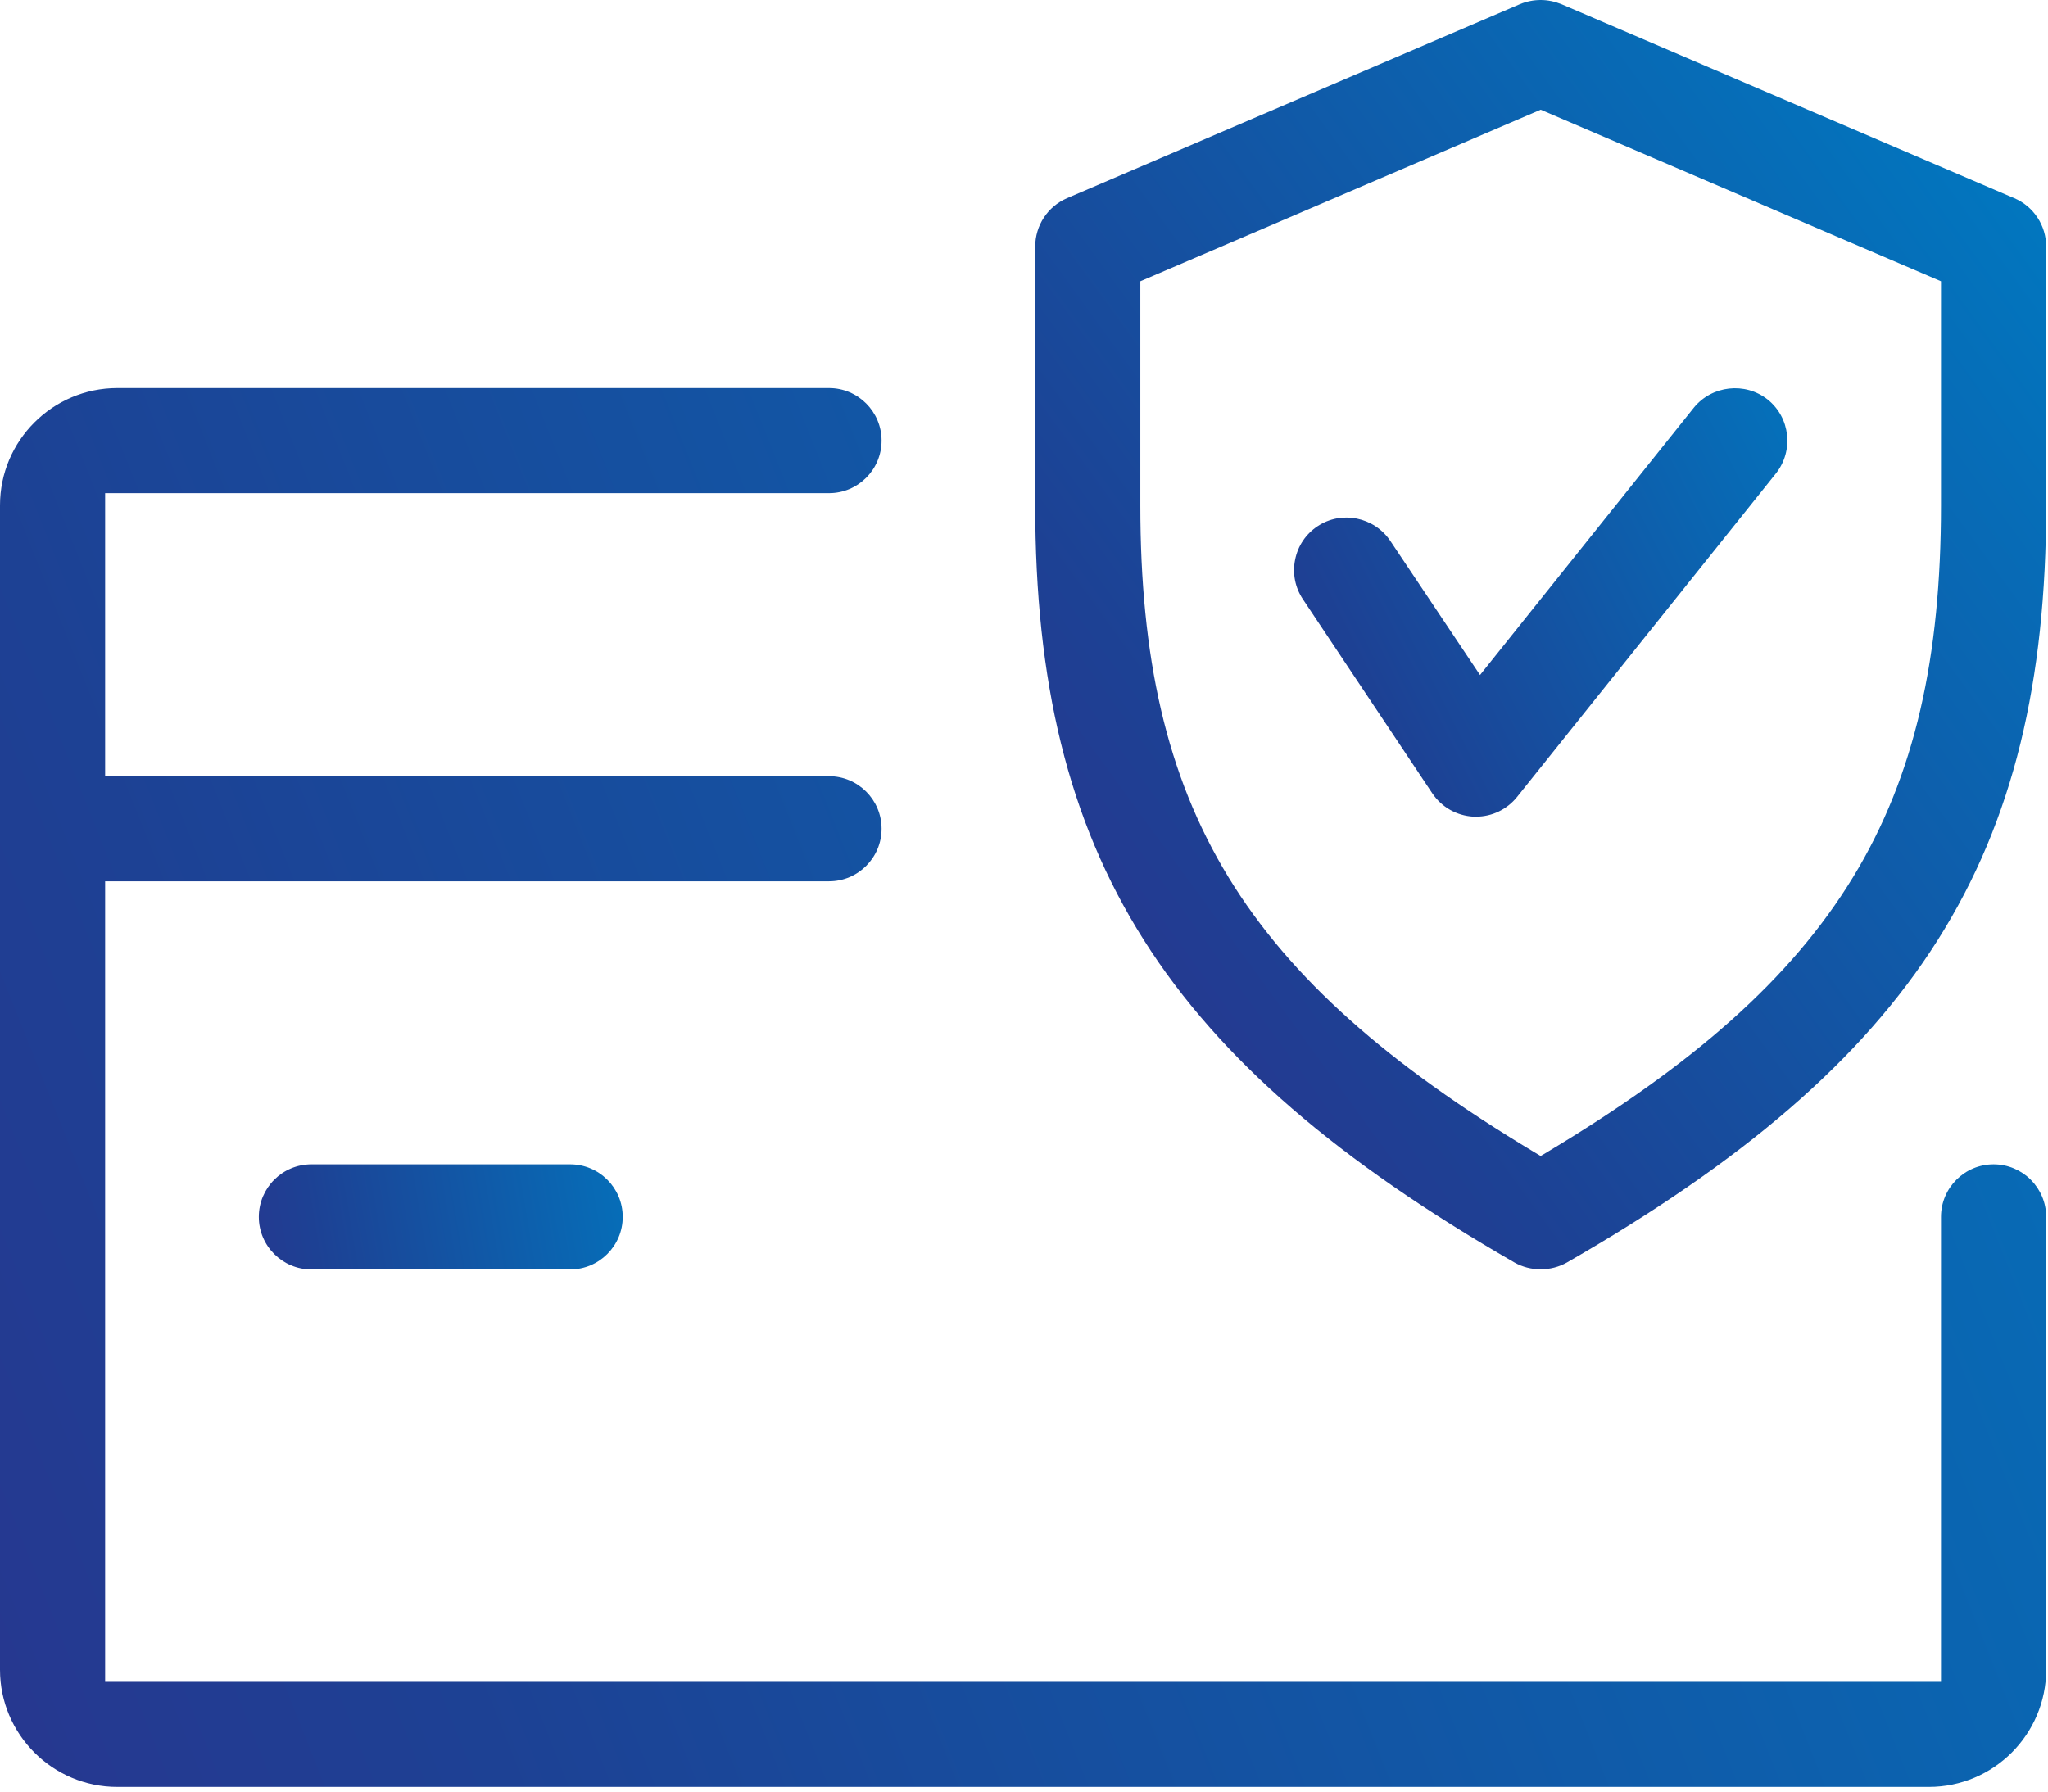
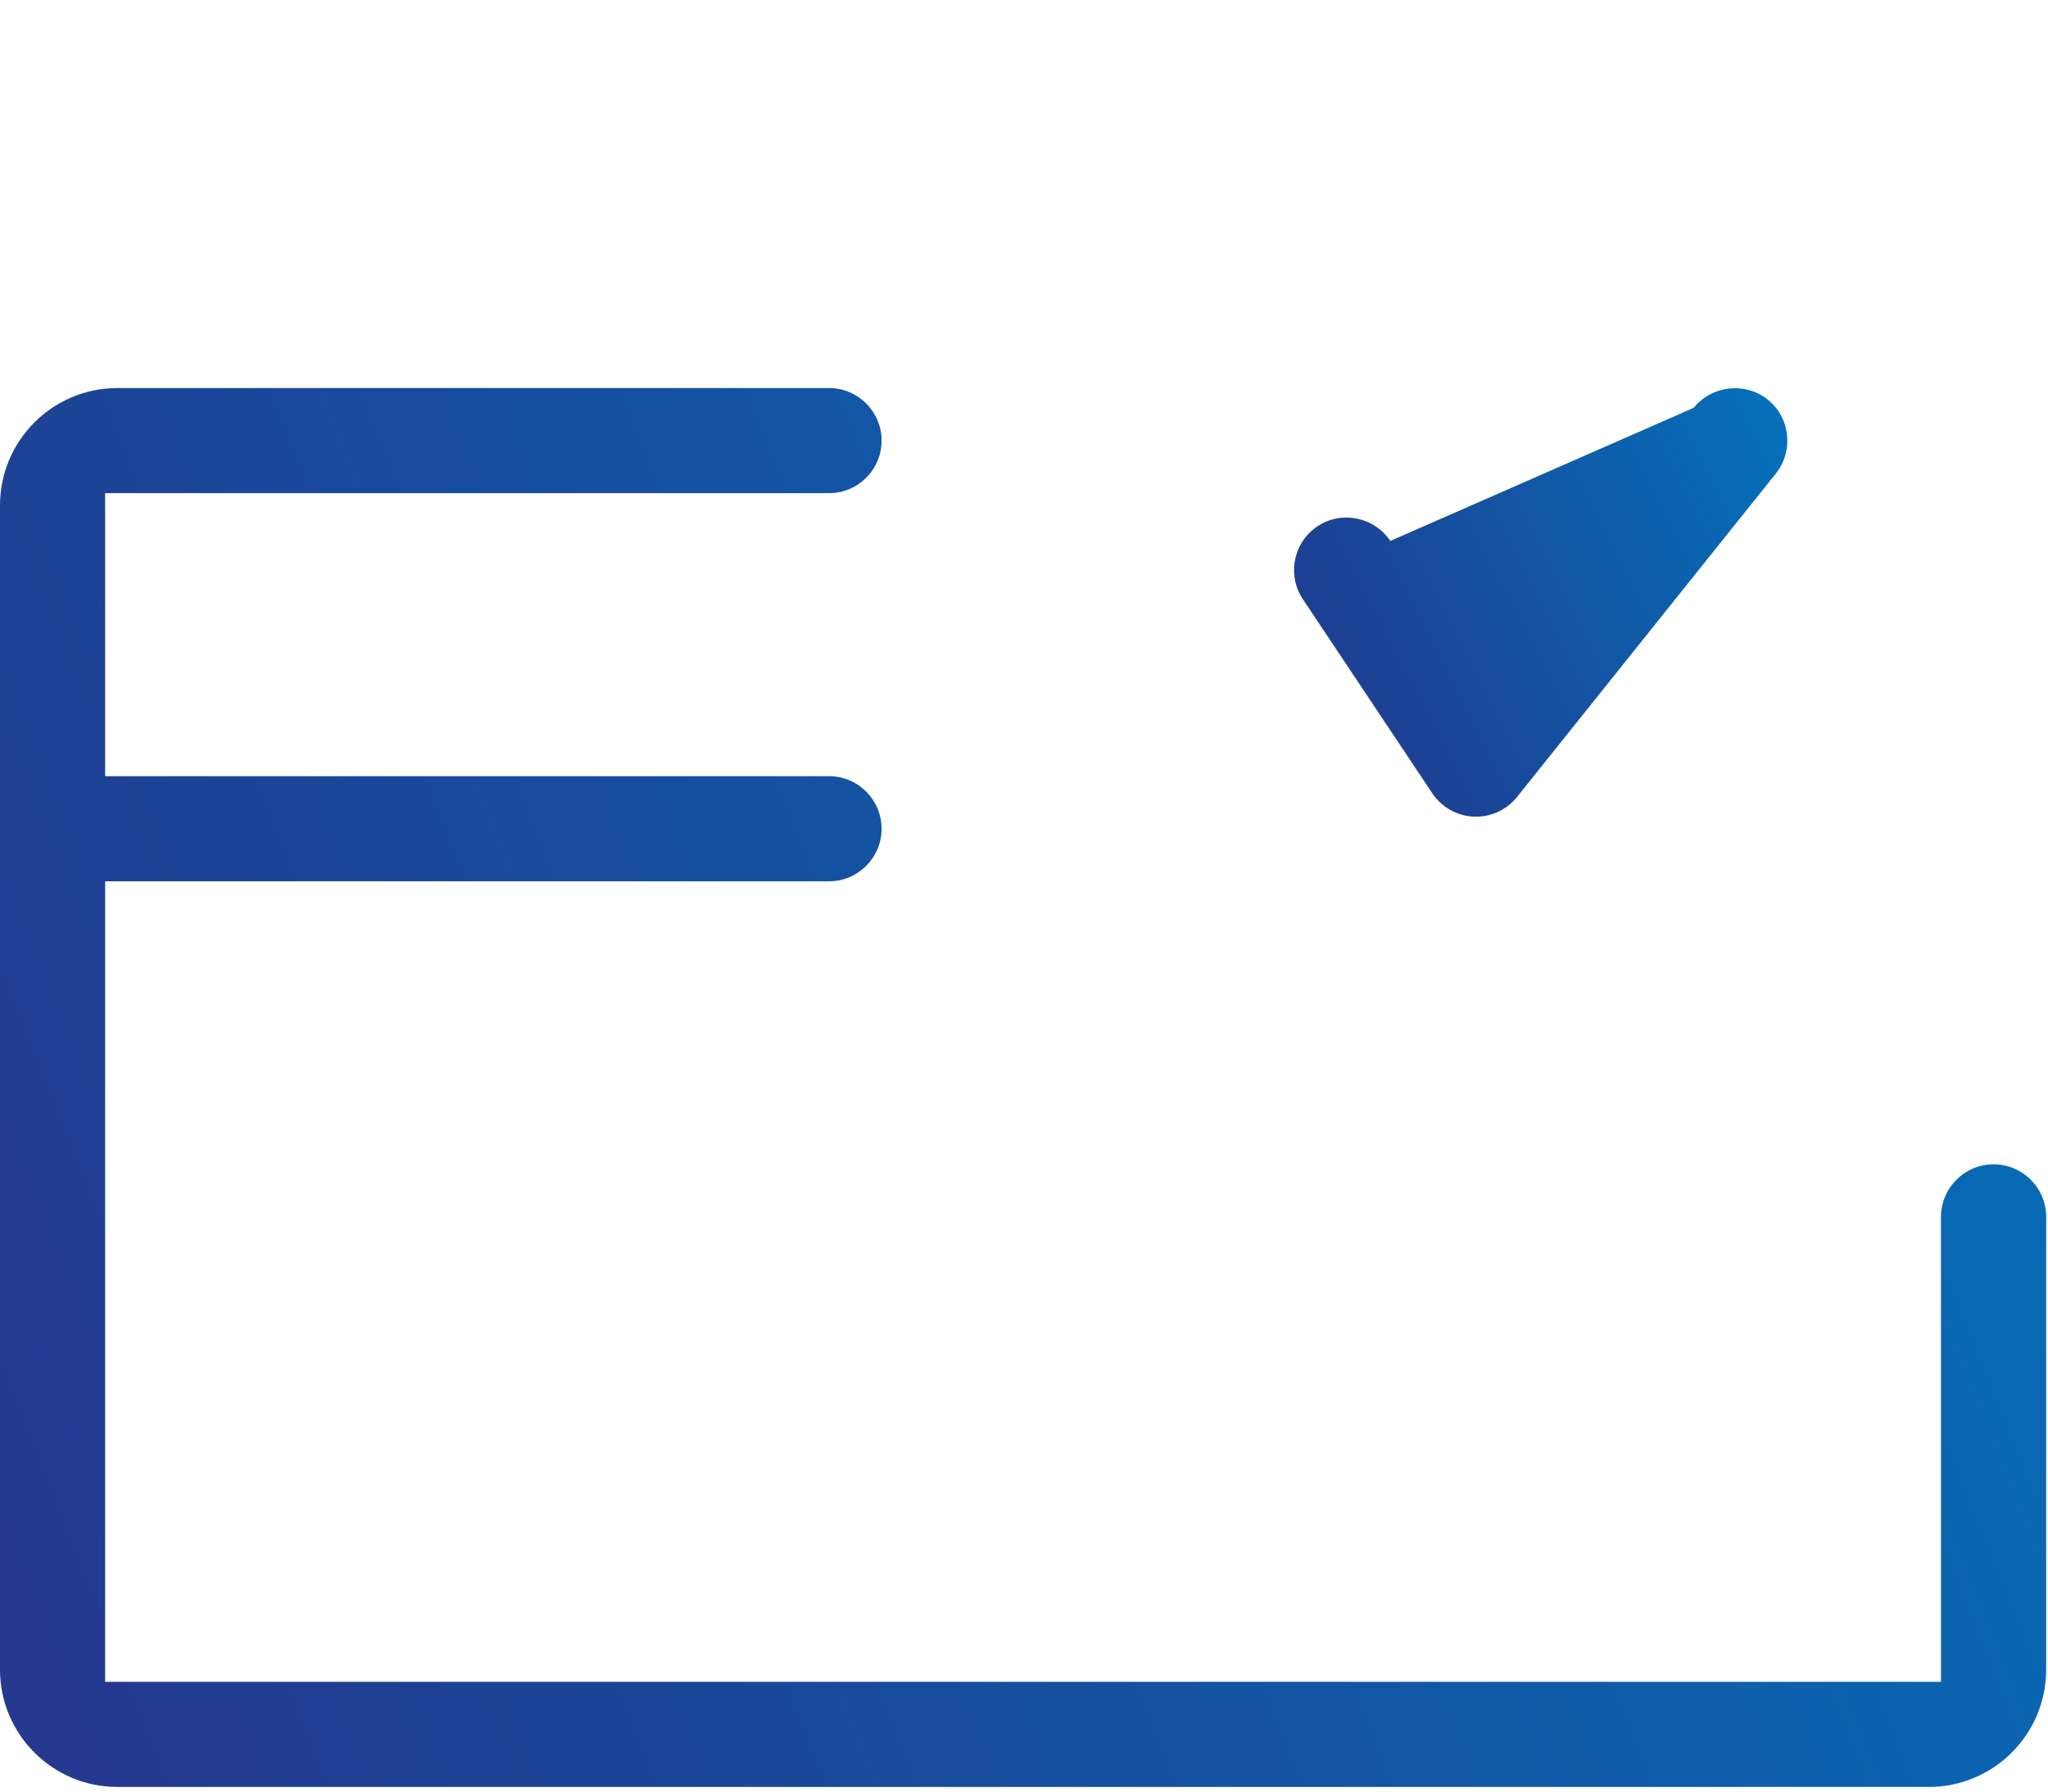
<svg xmlns="http://www.w3.org/2000/svg" width="48" height="42" viewBox="0 0 48 42">
  <defs>
    <linearGradient id="cn3amcn7ga" x1="123.539%" x2="-50.302%" y1="30.435%" y2="77.846%">
      <stop offset="0%" stop-color="#0079C1" />
      <stop offset="62.923%" stop-color="#1D4194" />
      <stop offset="100%" stop-color="#392588" />
    </linearGradient>
    <linearGradient id="yrcq2x843b" x1="123.539%" x2="-50.302%" y1="46.508%" y2="54.97%">
      <stop offset="0%" stop-color="#0079C1" />
      <stop offset="62.923%" stop-color="#1D4194" />
      <stop offset="100%" stop-color="#392588" />
    </linearGradient>
    <linearGradient id="9zqgm8ctec" x1="96.628%" x2="-13.597%" y1="8.155%" y2="109.554%">
      <stop offset="0%" stop-color="#0079C1" />
      <stop offset="62.923%" stop-color="#1D4194" />
      <stop offset="100%" stop-color="#392588" />
    </linearGradient>
    <linearGradient id="g71w0lp9td" x1="123.539%" x2="-50.302%" y1="18.428%" y2="94.933%">
      <stop offset="0%" stop-color="#0079C1" />
      <stop offset="62.923%" stop-color="#1D4194" />
      <stop offset="100%" stop-color="#392588" />
    </linearGradient>
  </defs>
  <g fill="none" fill-rule="evenodd">
    <g>
      <g>
        <g>
          <path fill="url(#cn3amcn7ga)" d="M46.724 27.295c-.679 0-1.232.553-1.232 1.232v10.9H2.464V20.66H19.43c.68 0 1.232-.553 1.232-1.232 0-.68-.553-1.232-1.232-1.232H2.464v-6.635H19.43c.68 0 1.232-.552 1.232-1.232 0-.68-.553-1.232-1.232-1.232H2.749C1.232 9.098 0 10.331 0 11.847v27.295c0 1.515 1.233 2.749 2.748 2.749h42.46c1.516 0 2.749-1.234 2.749-2.749V28.527c0-.68-.553-1.232-1.233-1.232" transform="translate(-1120 -331) translate(1096 293) translate(24 38)" />
-           <path fill="url(#yrcq2x843b)" d="M7.298 27.295c-.68 0-1.232.553-1.232 1.232 0 .68.552 1.232 1.232 1.232h6.065c.68 0 1.232-.553 1.232-1.232 0-.68-.552-1.232-1.232-1.232H7.298z" transform="translate(-1120 -331) translate(1096 293) translate(24 38)" />
-           <path fill="url(#9zqgm8ctec)" d="M45.492 11.847c0 7.11-2.417 11.078-9.236 15.165l-.147.088-.146-.088c-6.82-4.096-9.236-8.065-9.236-15.165V6.594l9.383-4.022 9.382 4.022v5.253zm1.718-7.2L36.595.097C36.439.034 36.274 0 36.109 0c-.166 0-.332.033-.49.099L25.006 4.647c-.451.195-.743.64-.743 1.134v6.066c0 8.222 3.044 13.033 11.233 17.75.371.212.855.212 1.228 0 8.188-4.706 11.233-9.516 11.233-17.75V5.78c0-.494-.293-.939-.747-1.134z" transform="translate(-1120 -331) translate(1096 293) translate(24 38)" />
-           <path fill="url(#g71w0lp9td)" d="M32.586 12.681c-.38-.564-1.147-.719-1.708-.343-.273.182-.46.46-.524.784-.065.323 0 .65.181.923l3.033 4.55c.22.327.572.528.969.55h.056c.377 0 .728-.17.964-.464l6.066-7.582c.422-.531.337-1.308-.192-1.732-.53-.42-1.308-.333-1.734.193l-5.009 6.264-2.102-3.143z" transform="translate(-1120 -331) translate(1096 293) translate(24 38)" />
+           <path fill="url(#g71w0lp9td)" d="M32.586 12.681c-.38-.564-1.147-.719-1.708-.343-.273.182-.46.46-.524.784-.065.323 0 .65.181.923l3.033 4.55c.22.327.572.528.969.55h.056c.377 0 .728-.17.964-.464l6.066-7.582c.422-.531.337-1.308-.192-1.732-.53-.42-1.308-.333-1.734.193z" transform="translate(-1120 -331) translate(1096 293) translate(24 38)" />
        </g>
      </g>
    </g>
  </g>
</svg>